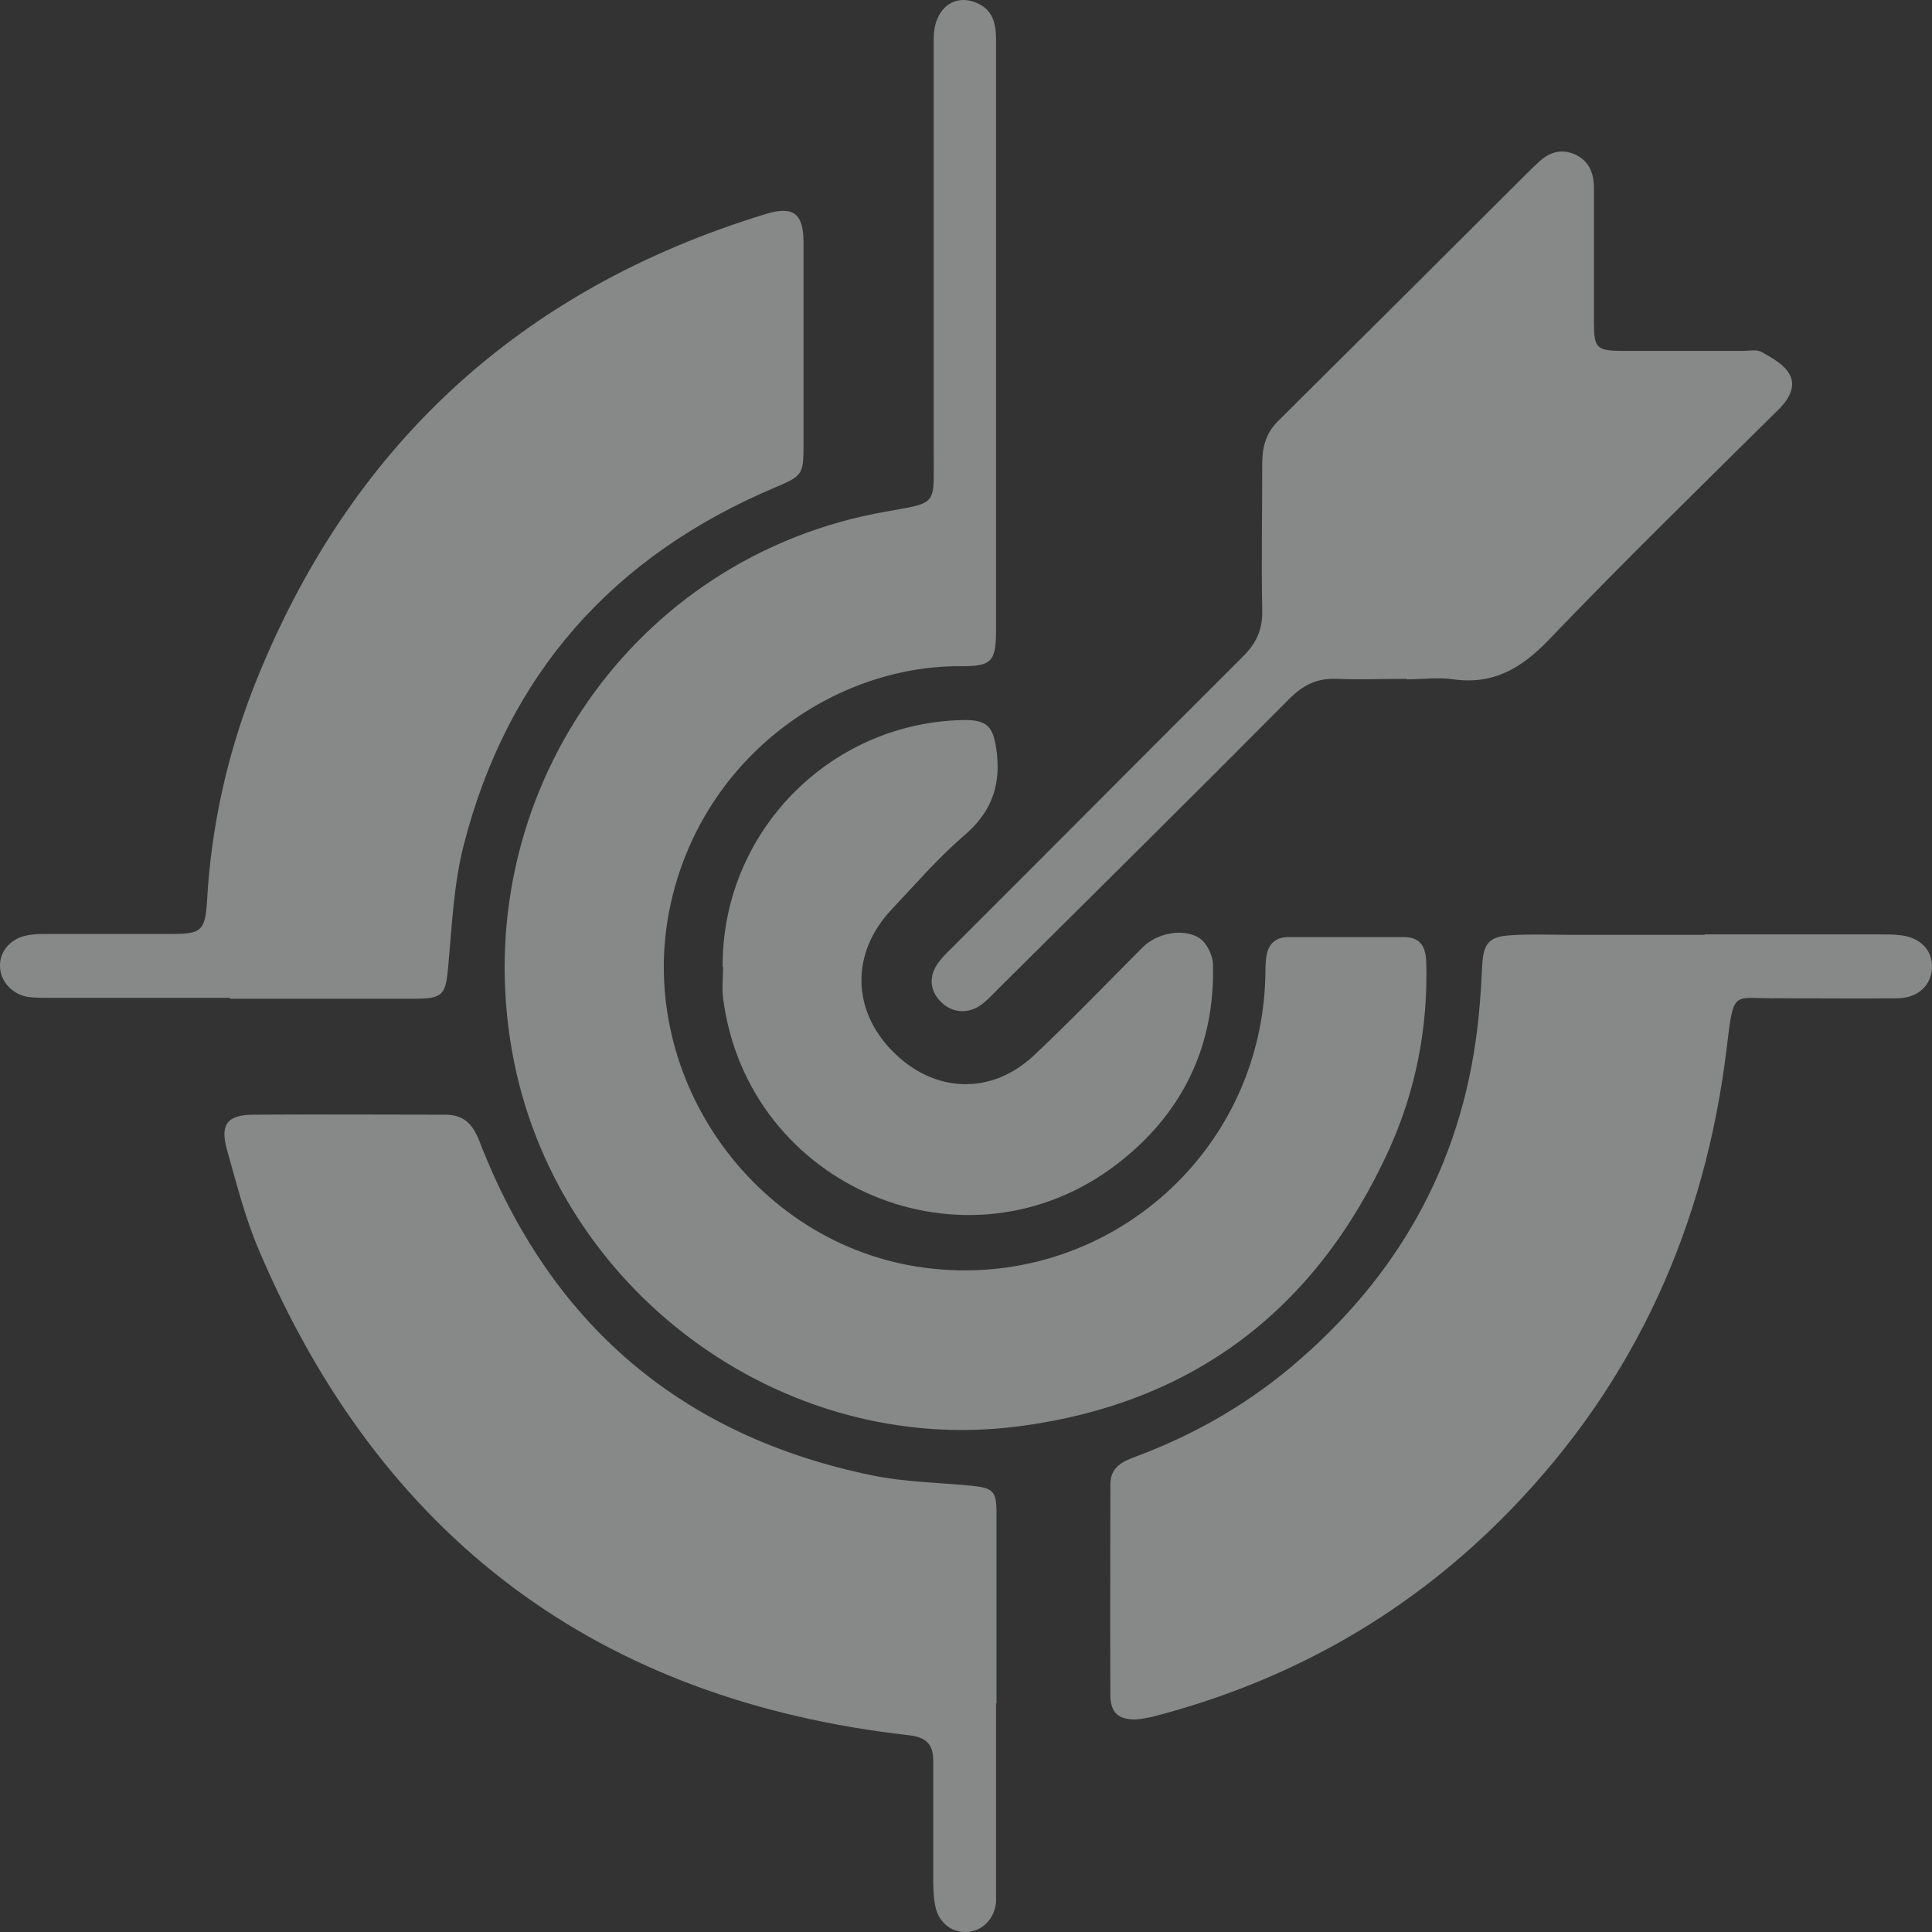
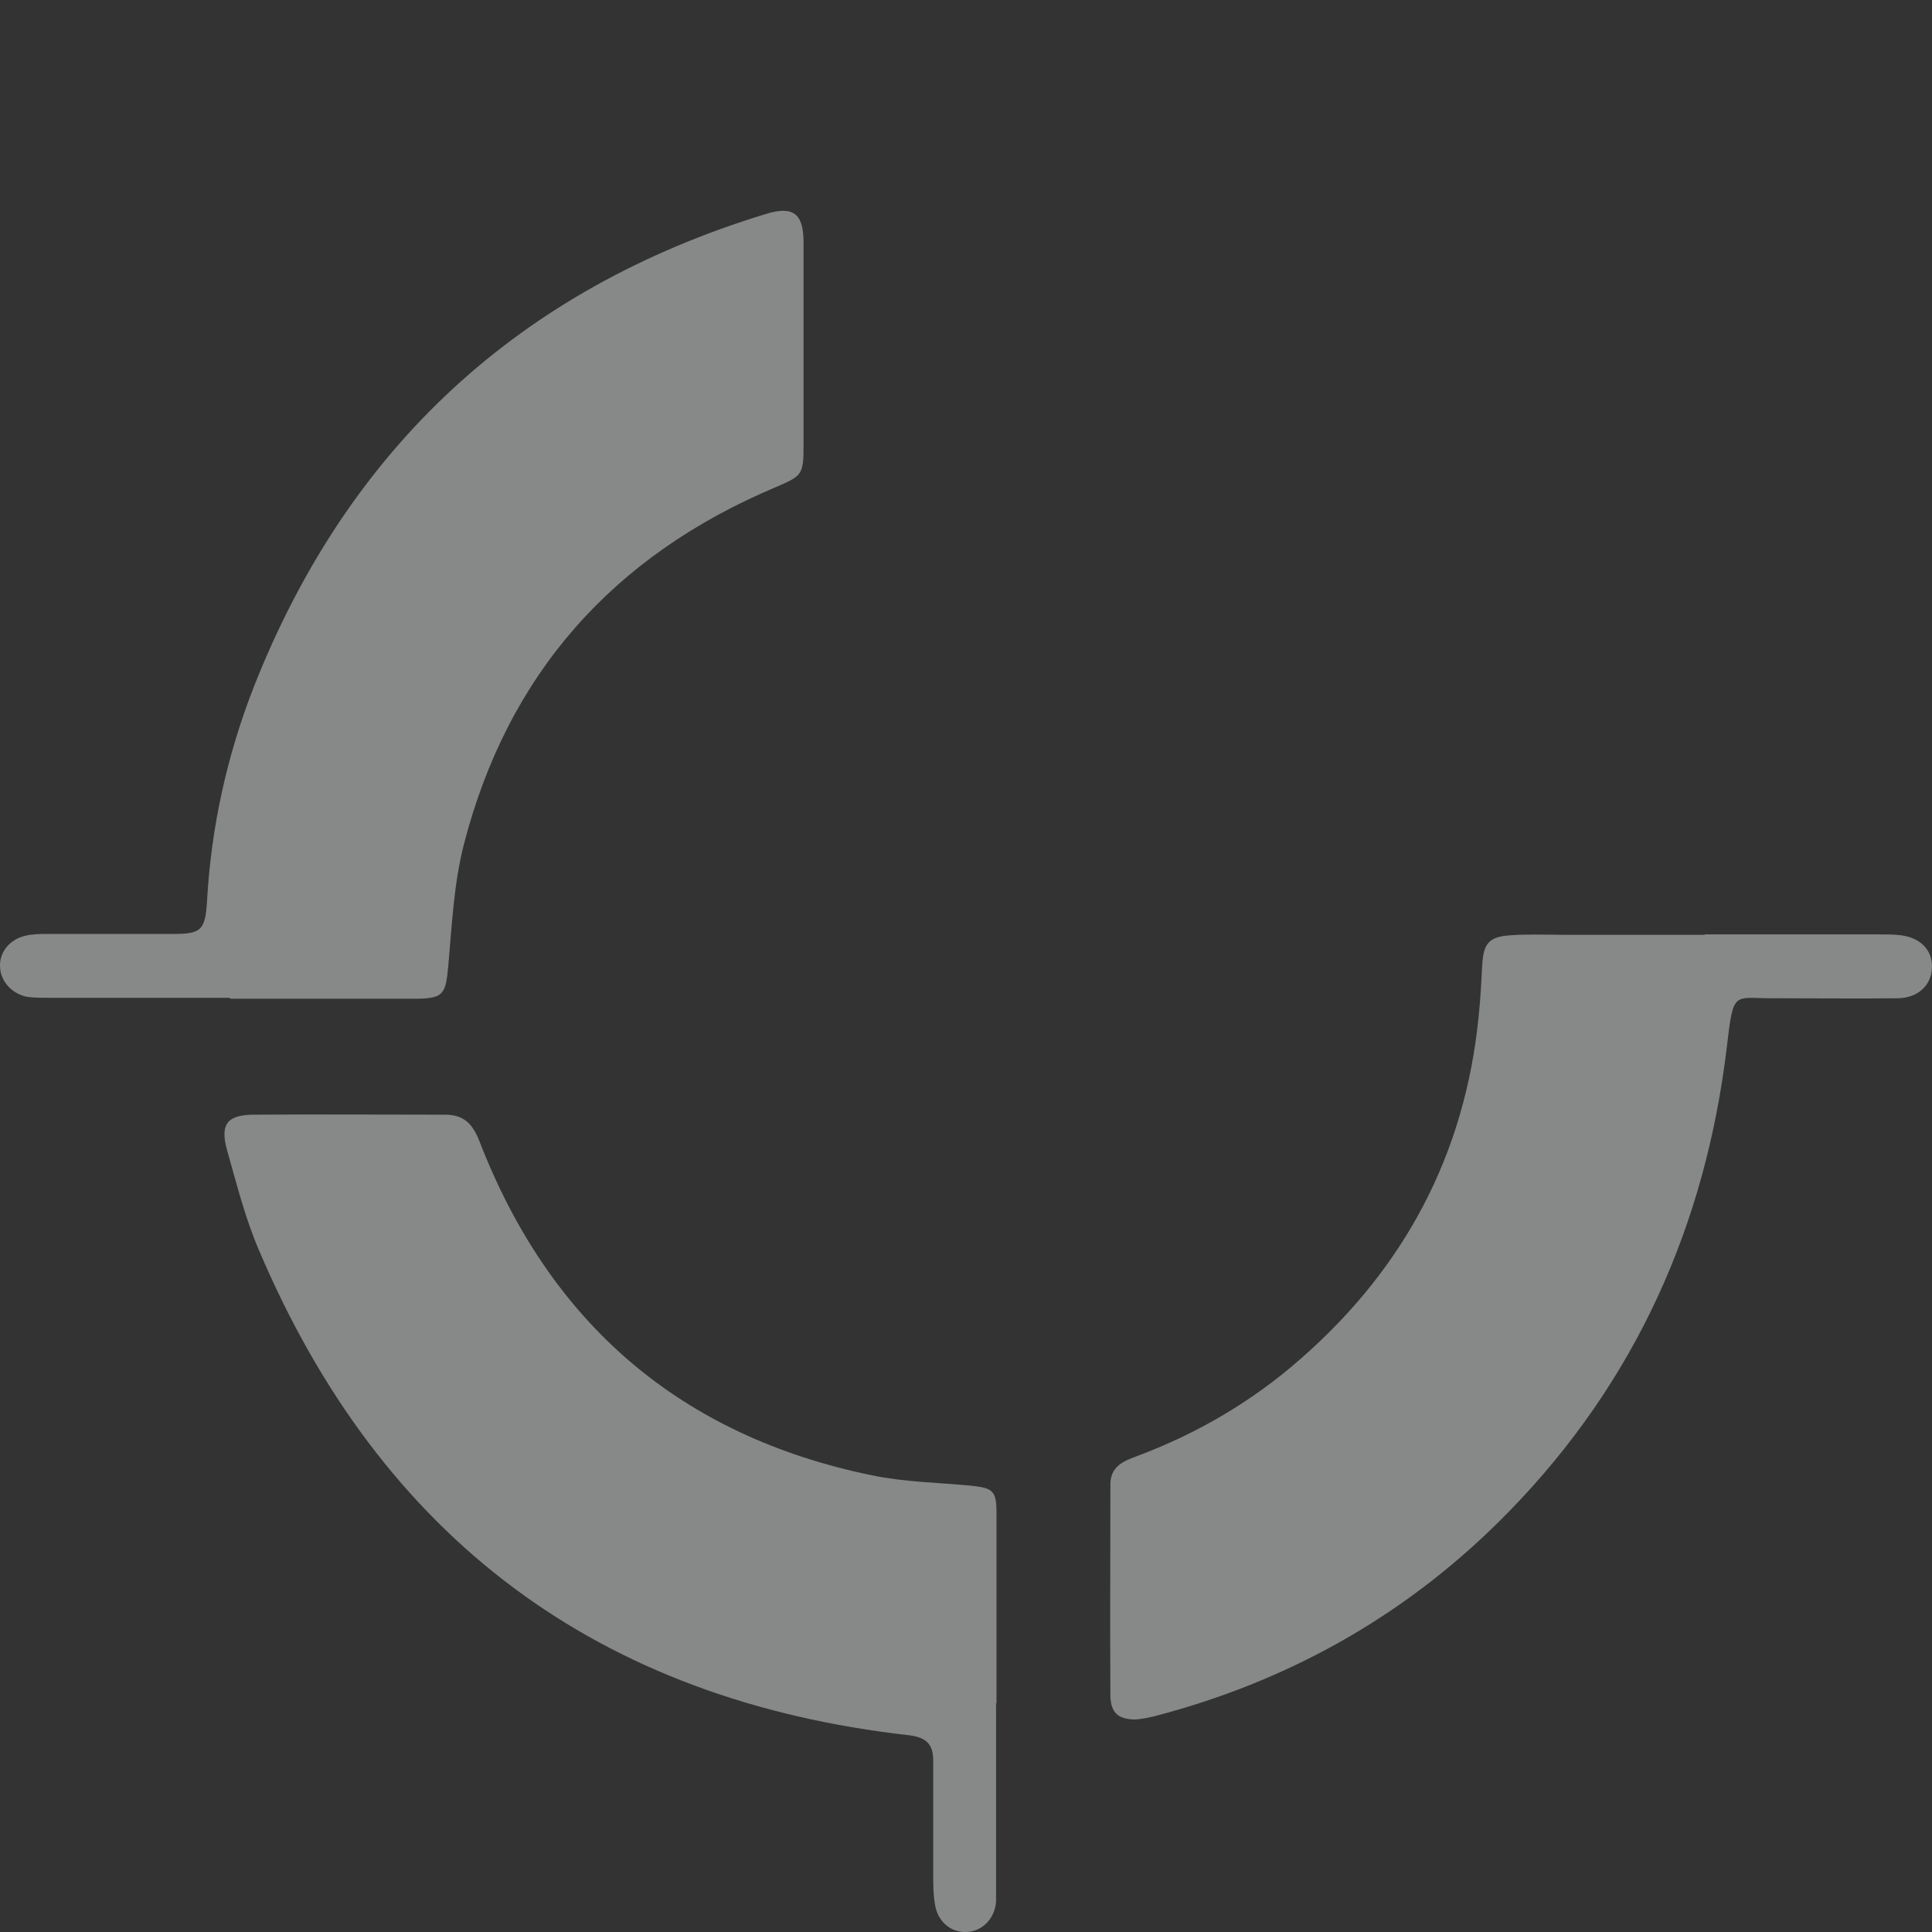
<svg xmlns="http://www.w3.org/2000/svg" width="79" height="79" viewBox="0 0 79 79" fill="none">
  <rect x="0" y="0" width="79" height="79" fill="#333333" stroke="none" />
-   <path d="M40.729 13.792C40.729 17.756 40.729 21.721 40.729 25.703C40.729 27.055 40.581 27.259 39.214 27.241C34.132 27.241 28.847 30.872 27.461 36.799C25.817 43.801 30.732 50.915 37.828 51.841C45.127 52.786 51.576 47.247 51.742 39.893C51.742 39.634 51.742 39.374 51.779 39.133C51.853 38.615 52.13 38.318 52.703 38.318C54.274 38.318 55.844 38.318 57.397 38.318C58.117 38.318 58.302 38.744 58.321 39.374C58.394 42.005 57.895 44.561 56.824 46.951C53.849 53.527 48.804 57.398 41.634 58.325C31.915 59.584 22.657 52.693 20.938 42.986C19.091 32.576 25.872 22.739 36.202 20.924C38.364 20.535 38.179 20.702 38.179 18.534C38.179 12.884 38.179 7.234 38.179 1.566C38.179 0.399 38.974 -0.268 39.897 0.103C40.6 0.38 40.729 0.955 40.729 1.64C40.729 5.271 40.729 8.883 40.729 12.514C40.729 12.94 40.729 13.366 40.729 13.792Z" fill="#F7FFFA" fill-opacity="0.42" style="mix-blend-mode:hard-light" />
  <path d="M69.703 38.207C72.069 38.207 74.434 38.207 76.799 38.207C77.113 38.207 77.427 38.207 77.742 38.244C78.555 38.355 79.035 38.874 78.998 39.596C78.961 40.3 78.425 40.801 77.612 40.819C75.986 40.838 74.36 40.819 72.734 40.819C70.849 40.856 70.904 40.374 70.609 42.82C69.74 50.1 66.876 56.491 61.739 61.77C57.692 65.938 52.814 68.717 47.196 70.18C46.956 70.236 46.697 70.291 46.439 70.31C45.737 70.31 45.422 70.051 45.404 69.347C45.386 66.457 45.404 63.586 45.404 60.696C45.404 59.973 45.921 59.751 46.476 59.547C48.952 58.621 51.206 57.306 53.202 55.546C57.434 51.841 59.91 47.191 60.464 41.542C60.538 40.838 60.575 40.115 60.612 39.411C60.667 38.578 60.889 38.3 61.758 38.244C62.552 38.189 63.347 38.226 64.141 38.226C65.989 38.226 67.837 38.226 69.703 38.226V38.207Z" fill="#F7FFFA" fill-opacity="0.42" style="mix-blend-mode:hard-light" />
  <path d="M9.408 40.801C6.932 40.801 4.456 40.801 1.979 40.801C1.702 40.801 1.407 40.801 1.129 40.764C0.501 40.652 0.021 40.134 0.002 39.541C-0.035 38.948 0.39 38.411 1.037 38.263C1.333 38.189 1.665 38.189 1.961 38.189C3.661 38.189 5.379 38.189 7.08 38.189C8.225 38.189 8.391 38.041 8.465 36.855C8.632 33.835 9.278 30.909 10.369 28.111C14.231 18.294 21.234 11.829 31.305 8.753C32.432 8.401 32.857 8.735 32.857 9.902C32.857 12.681 32.857 15.441 32.857 18.219C32.857 19.405 32.802 19.46 31.711 19.924C25.078 22.721 20.754 27.556 18.961 34.558C18.555 36.151 18.481 37.818 18.333 39.467C18.222 40.671 18.148 40.838 16.929 40.838C14.415 40.838 11.921 40.838 9.408 40.838V40.801Z" fill="#F7FFFA" fill-opacity="0.42" style="mix-blend-mode:hard-light" />
  <path d="M40.729 69.643C40.729 72.125 40.729 74.608 40.729 77.09C40.729 77.312 40.729 77.553 40.729 77.775C40.673 78.461 40.156 78.979 39.528 78.998C38.9 79.035 38.345 78.59 38.234 77.886C38.16 77.497 38.16 77.09 38.16 76.701C38.16 75.126 38.16 73.552 38.16 71.996C38.16 71.329 37.883 71.051 37.2 70.958C24.468 69.532 15.58 62.9 10.572 51.082C10.018 49.785 9.667 48.377 9.278 47.006C9.001 45.987 9.278 45.598 10.332 45.58C12.956 45.561 15.58 45.58 18.204 45.58C18.98 45.58 19.331 45.969 19.608 46.673C22.491 54.12 27.831 58.714 35.647 60.325C36.978 60.603 38.364 60.622 39.713 60.751C40.6 60.844 40.747 60.955 40.747 61.863C40.747 64.456 40.747 67.068 40.747 69.662L40.729 69.643Z" fill="#F7FFFA" fill-opacity="0.42" style="mix-blend-mode:hard-light" />
-   <path d="M57.508 27.759C56.565 27.759 55.623 27.797 54.68 27.759C53.867 27.722 53.294 28 52.721 28.575C48.786 32.539 44.813 36.466 40.84 40.412C40.618 40.634 40.396 40.875 40.156 41.06C39.602 41.486 38.918 41.43 38.456 40.949C37.994 40.467 37.976 39.874 38.401 39.319C38.585 39.078 38.826 38.855 39.047 38.633C42.983 34.706 46.901 30.76 50.837 26.833C51.391 26.277 51.631 25.722 51.613 24.944C51.576 22.943 51.613 20.942 51.613 18.942C51.613 18.294 51.761 17.719 52.241 17.238C55.678 13.829 59.115 10.402 62.552 6.975C62.645 6.882 62.755 6.771 62.866 6.679C63.291 6.253 63.772 6.067 64.344 6.29C64.936 6.53 65.176 7.031 65.176 7.66C65.176 9.494 65.176 11.31 65.176 13.144C65.176 14.255 65.269 14.348 66.414 14.348C68.04 14.348 69.666 14.348 71.293 14.348C71.551 14.348 71.847 14.274 72.05 14.403C72.475 14.644 72.956 14.903 73.177 15.311C73.436 15.774 73.177 16.274 72.789 16.682C69.611 19.831 66.396 22.962 63.31 26.185C62.182 27.352 61.037 28 59.429 27.778C58.819 27.685 58.173 27.778 57.544 27.778L57.508 27.759Z" fill="#F7FFFA" fill-opacity="0.42" style="mix-blend-mode:hard-light" />
-   <path d="M29.549 39.541C29.512 34.076 33.873 29.593 39.306 29.445C40.415 29.408 40.637 29.723 40.766 30.834C40.914 32.242 40.47 33.28 39.398 34.187C38.345 35.095 37.421 36.169 36.46 37.188C34.797 38.948 34.816 41.282 36.497 42.986C38.197 44.709 40.544 44.802 42.3 43.135C43.815 41.708 45.256 40.208 46.734 38.726C47.307 38.152 48.416 37.929 49.063 38.374C49.358 38.578 49.58 39.059 49.599 39.411C49.691 42.783 48.342 45.543 45.7 47.581C39.528 52.341 30.566 48.562 29.568 40.819C29.512 40.393 29.568 39.967 29.568 39.541H29.549Z" fill="#F7FFFA" fill-opacity="0.42" style="mix-blend-mode:hard-light" />
</svg>